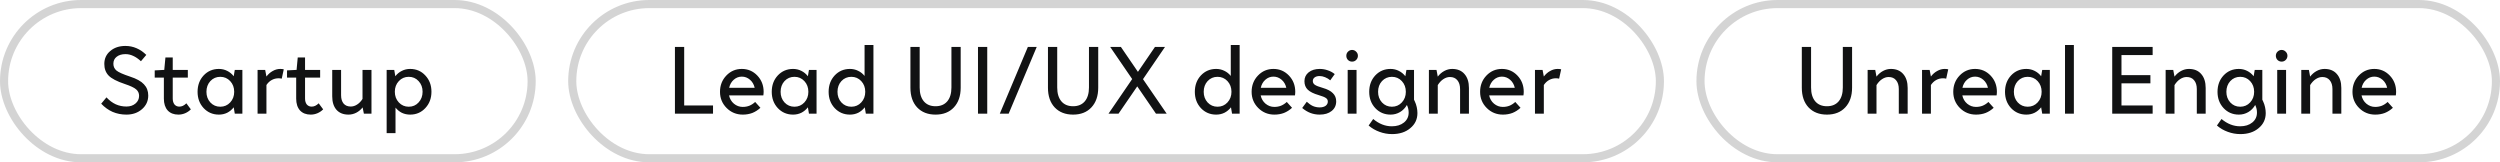
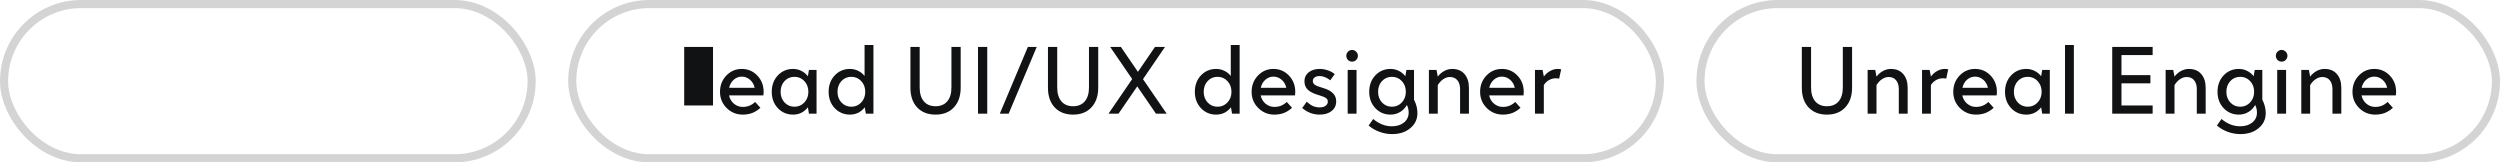
<svg xmlns="http://www.w3.org/2000/svg" width="308" height="20" viewBox="0 0 308 20" fill="none">
-   <path d="M15.456 6.668C15.008 6.668 14.648 6.776 14.376 6.992C14.104 7.2 13.968 7.488 13.968 7.856C13.968 8.192 14.092 8.468 14.34 8.684C14.596 8.9 15.16 9.152 16.032 9.44C16.824 9.696 17.392 10.012 17.736 10.388C18.088 10.756 18.264 11.216 18.264 11.768C18.264 12.44 18.008 13 17.496 13.448C16.984 13.896 16.344 14.12 15.576 14.12C14.968 14.12 14.4 14.008 13.872 13.784C13.352 13.552 12.884 13.216 12.468 12.776L13.116 11.996C13.476 12.38 13.856 12.664 14.256 12.848C14.664 13.032 15.104 13.124 15.576 13.124C16.032 13.124 16.404 13 16.692 12.752C16.988 12.504 17.136 12.188 17.136 11.804C17.136 11.484 17.016 11.22 16.776 11.012C16.544 10.804 16.08 10.584 15.384 10.352C14.4 10.024 13.732 9.676 13.38 9.308C13.028 8.94 12.852 8.464 12.852 7.88C12.852 7.224 13.096 6.692 13.584 6.284C14.072 5.868 14.692 5.66 15.444 5.66C15.932 5.66 16.388 5.752 16.812 5.936C17.244 6.12 17.648 6.396 18.024 6.764L17.364 7.544C17.036 7.24 16.716 7.02 16.404 6.884C16.1 6.74 15.784 6.668 15.456 6.668ZM20.189 9.56H19.061V8.672L20.189 8.612H20.237L20.381 7.076H21.281V8.612H23.141V9.56H21.281V12.14C21.281 12.444 21.353 12.688 21.497 12.872C21.649 13.048 21.849 13.136 22.097 13.136C22.241 13.136 22.385 13.104 22.529 13.04C22.681 12.968 22.825 12.864 22.961 12.728L23.513 13.472C23.305 13.68 23.069 13.84 22.805 13.952C22.541 14.064 22.265 14.12 21.977 14.12C21.417 14.12 20.977 13.948 20.657 13.604C20.345 13.252 20.189 12.768 20.189 12.152V9.56ZM29.861 14H28.925L28.793 13.22C28.569 13.508 28.301 13.732 27.989 13.892C27.677 14.044 27.337 14.12 26.969 14.12C26.217 14.12 25.589 13.852 25.085 13.316C24.589 12.78 24.341 12.112 24.341 11.312C24.341 10.504 24.589 9.832 25.085 9.296C25.589 8.76 26.217 8.492 26.969 8.492C27.337 8.492 27.677 8.572 27.989 8.732C28.301 8.884 28.569 9.104 28.793 9.392L28.925 8.612H29.861V14ZM25.433 11.312C25.433 11.832 25.593 12.268 25.913 12.62C26.241 12.972 26.649 13.148 27.137 13.148C27.625 13.148 28.033 12.972 28.361 12.62C28.689 12.268 28.853 11.832 28.853 11.312C28.853 10.784 28.689 10.344 28.361 9.992C28.033 9.64 27.625 9.464 27.137 9.464C26.649 9.464 26.241 9.64 25.913 9.992C25.593 10.344 25.433 10.784 25.433 11.312ZM34.325 9.644C34.013 9.644 33.729 9.716 33.473 9.86C33.225 9.996 33.009 10.2 32.825 10.472V14H31.733V8.612H32.669L32.825 9.428C33.049 9.132 33.309 8.904 33.605 8.744C33.901 8.576 34.209 8.492 34.529 8.492C34.617 8.492 34.697 8.496 34.769 8.504C34.841 8.512 34.905 8.524 34.961 8.54L34.709 9.692C34.653 9.676 34.589 9.664 34.517 9.656C34.453 9.648 34.389 9.644 34.325 9.644ZM36.49 9.56H35.362V8.672L36.49 8.612H36.538L36.682 7.076H37.582V8.612H39.442V9.56H37.582V12.14C37.582 12.444 37.654 12.688 37.798 12.872C37.95 13.048 38.15 13.136 38.398 13.136C38.542 13.136 38.686 13.104 38.83 13.04C38.982 12.968 39.126 12.864 39.262 12.728L39.814 13.472C39.606 13.68 39.37 13.84 39.106 13.952C38.842 14.064 38.566 14.12 38.278 14.12C37.718 14.12 37.278 13.948 36.958 13.604C36.646 13.252 36.49 12.768 36.49 12.152V9.56ZM45.766 14H44.83L44.674 13.232C44.458 13.512 44.194 13.732 43.882 13.892C43.578 14.044 43.262 14.12 42.934 14.12C42.302 14.12 41.81 13.924 41.458 13.532C41.106 13.132 40.93 12.576 40.93 11.864V8.612H42.022V11.732C42.022 12.172 42.126 12.516 42.334 12.764C42.542 13.004 42.834 13.124 43.21 13.124C43.482 13.124 43.742 13.044 43.99 12.884C44.246 12.724 44.47 12.492 44.662 12.188V8.612H45.766V14ZM53.155 11.3C53.155 12.108 52.903 12.78 52.399 13.316C51.903 13.852 51.279 14.12 50.527 14.12C50.167 14.12 49.831 14.048 49.519 13.904C49.215 13.752 48.951 13.536 48.727 13.256V16.4H47.635V8.612H48.571L48.703 9.392C48.927 9.104 49.195 8.884 49.507 8.732C49.819 8.572 50.159 8.492 50.527 8.492C51.279 8.492 51.903 8.76 52.399 9.296C52.903 9.832 53.155 10.5 53.155 11.3ZM50.359 9.464C49.871 9.464 49.463 9.64 49.135 9.992C48.807 10.344 48.643 10.78 48.643 11.3C48.643 11.828 48.807 12.268 49.135 12.62C49.463 12.972 49.871 13.148 50.359 13.148C50.847 13.148 51.251 12.972 51.571 12.62C51.899 12.268 52.063 11.828 52.063 11.3C52.063 10.78 51.899 10.344 51.571 9.992C51.251 9.64 50.847 9.464 50.359 9.464Z" fill="#111213" />
  <rect x="0.5" y="0.5" width="65" height="19" rx="9.5" stroke="#111213" stroke-opacity="0.18" />
-   <path d="M84.292 12.992H87.844V14H83.152V5.78H84.292V12.992ZM93.036 12.56L93.684 13.28C93.38 13.56 93.048 13.772 92.688 13.916C92.328 14.052 91.936 14.12 91.512 14.12C90.728 14.12 90.064 13.848 89.52 13.304C88.976 12.76 88.704 12.096 88.704 11.312C88.704 10.52 88.964 9.852 89.484 9.308C90.004 8.764 90.64 8.492 91.392 8.492C92.144 8.492 92.78 8.764 93.3 9.308C93.82 9.852 94.08 10.52 94.08 11.312C94.08 11.384 94.076 11.46 94.068 11.54C94.06 11.612 94.052 11.684 94.044 11.756H89.82C89.908 12.172 90.108 12.512 90.42 12.776C90.74 13.04 91.1 13.172 91.5 13.172C91.796 13.172 92.068 13.124 92.316 13.028C92.572 12.924 92.812 12.768 93.036 12.56ZM91.392 9.44C91.016 9.44 90.684 9.568 90.396 9.824C90.108 10.08 89.92 10.412 89.832 10.82H92.976C92.888 10.412 92.696 10.08 92.4 9.824C92.104 9.568 91.768 9.44 91.392 9.44ZM100.599 14H99.663L99.531 13.22C99.307 13.508 99.039 13.732 98.727 13.892C98.415 14.044 98.075 14.12 97.707 14.12C96.955 14.12 96.327 13.852 95.823 13.316C95.327 12.78 95.079 12.112 95.079 11.312C95.079 10.504 95.327 9.832 95.823 9.296C96.327 8.76 96.955 8.492 97.707 8.492C98.075 8.492 98.415 8.572 98.727 8.732C99.039 8.884 99.307 9.104 99.531 9.392L99.663 8.612H100.599V14ZM96.171 11.312C96.171 11.832 96.331 12.268 96.651 12.62C96.979 12.972 97.387 13.148 97.875 13.148C98.363 13.148 98.771 12.972 99.099 12.62C99.427 12.268 99.591 11.832 99.591 11.312C99.591 10.784 99.427 10.344 99.099 9.992C98.771 9.64 98.363 9.464 97.875 9.464C97.387 9.464 96.979 9.64 96.651 9.992C96.331 10.344 96.171 10.784 96.171 11.312ZM107.607 14H106.671L106.539 13.22C106.315 13.508 106.047 13.732 105.735 13.892C105.423 14.044 105.083 14.12 104.715 14.12C103.963 14.12 103.335 13.852 102.831 13.316C102.335 12.78 102.087 12.112 102.087 11.312C102.087 10.504 102.335 9.832 102.831 9.296C103.335 8.76 103.963 8.492 104.715 8.492C105.075 8.492 105.407 8.568 105.711 8.72C106.023 8.864 106.291 9.076 106.515 9.356V5.54H107.607V14ZM103.179 11.312C103.179 11.832 103.339 12.268 103.659 12.62C103.987 12.972 104.395 13.148 104.883 13.148C105.371 13.148 105.779 12.972 106.107 12.62C106.435 12.268 106.599 11.832 106.599 11.312C106.599 10.784 106.435 10.344 106.107 9.992C105.779 9.64 105.371 9.464 104.883 9.464C104.395 9.464 103.987 9.64 103.659 9.992C103.339 10.344 103.179 10.784 103.179 11.312ZM118.356 5.78V10.808C118.356 11.824 118.076 12.632 117.516 13.232C116.964 13.824 116.212 14.12 115.26 14.12C114.308 14.12 113.552 13.824 112.992 13.232C112.44 12.64 112.164 11.832 112.164 10.808V5.78H113.304V10.784C113.304 11.512 113.476 12.08 113.82 12.488C114.164 12.888 114.644 13.088 115.26 13.088C115.876 13.088 116.356 12.888 116.7 12.488C117.044 12.08 117.216 11.512 117.216 10.784V5.78H118.356ZM121.628 14H120.488V5.78H121.628V14ZM127.725 5.78L124.269 14H123.177L126.633 5.78H127.725ZM135.301 5.78V10.808C135.301 11.824 135.021 12.632 134.461 13.232C133.909 13.824 133.157 14.12 132.205 14.12C131.253 14.12 130.497 13.824 129.937 13.232C129.385 12.64 129.109 11.832 129.109 10.808V5.78H130.249V10.784C130.249 11.512 130.421 12.08 130.765 12.488C131.109 12.888 131.589 13.088 132.205 13.088C132.821 13.088 133.301 12.888 133.645 12.488C133.989 12.08 134.161 11.512 134.161 10.784V5.78H135.301ZM143.733 14H142.413L140.109 10.64L137.805 14H136.569L139.485 9.74L136.773 5.78H138.093L140.193 8.852L142.293 5.78H143.529L140.817 9.752L143.733 14ZM152.724 14H151.788L151.656 13.22C151.432 13.508 151.164 13.732 150.852 13.892C150.54 14.044 150.2 14.12 149.832 14.12C149.08 14.12 148.452 13.852 147.948 13.316C147.452 12.78 147.204 12.112 147.204 11.312C147.204 10.504 147.452 9.832 147.948 9.296C148.452 8.76 149.08 8.492 149.832 8.492C150.192 8.492 150.524 8.568 150.828 8.72C151.14 8.864 151.408 9.076 151.632 9.356V5.54H152.724V14ZM148.296 11.312C148.296 11.832 148.456 12.268 148.776 12.62C149.104 12.972 149.512 13.148 150 13.148C150.488 13.148 150.896 12.972 151.224 12.62C151.552 12.268 151.716 11.832 151.716 11.312C151.716 10.784 151.552 10.344 151.224 9.992C150.896 9.64 150.488 9.464 150 9.464C149.512 9.464 149.104 9.64 148.776 9.992C148.456 10.344 148.296 10.784 148.296 11.312ZM158.532 12.56L159.18 13.28C158.876 13.56 158.544 13.772 158.184 13.916C157.824 14.052 157.432 14.12 157.008 14.12C156.224 14.12 155.56 13.848 155.016 13.304C154.472 12.76 154.2 12.096 154.2 11.312C154.2 10.52 154.46 9.852 154.98 9.308C155.5 8.764 156.136 8.492 156.888 8.492C157.64 8.492 158.276 8.764 158.796 9.308C159.316 9.852 159.576 10.52 159.576 11.312C159.576 11.384 159.572 11.46 159.564 11.54C159.556 11.612 159.548 11.684 159.54 11.756H155.316C155.404 12.172 155.604 12.512 155.916 12.776C156.236 13.04 156.596 13.172 156.996 13.172C157.292 13.172 157.564 13.124 157.812 13.028C158.068 12.924 158.308 12.768 158.532 12.56ZM156.888 9.44C156.512 9.44 156.18 9.568 155.892 9.824C155.604 10.08 155.416 10.412 155.328 10.82H158.472C158.384 10.412 158.192 10.08 157.896 9.824C157.6 9.568 157.264 9.44 156.888 9.44ZM162.471 11.72C161.839 11.536 161.387 11.312 161.115 11.048C160.843 10.784 160.707 10.436 160.707 10.004C160.707 9.556 160.879 9.192 161.223 8.912C161.575 8.632 162.031 8.492 162.591 8.492C162.935 8.492 163.263 8.548 163.575 8.66C163.895 8.764 164.183 8.92 164.439 9.128L163.887 9.896C163.703 9.736 163.491 9.608 163.251 9.512C163.019 9.416 162.795 9.368 162.579 9.368C162.323 9.368 162.119 9.424 161.967 9.536C161.815 9.648 161.739 9.796 161.739 9.98C161.739 10.172 161.823 10.328 161.991 10.448C162.167 10.568 162.495 10.696 162.975 10.832C163.535 10.992 163.947 11.208 164.211 11.48C164.483 11.744 164.619 12.08 164.619 12.488C164.619 12.984 164.431 13.38 164.055 13.676C163.687 13.972 163.195 14.12 162.579 14.12C162.179 14.12 161.799 14.052 161.439 13.916C161.087 13.78 160.751 13.576 160.431 13.304L160.995 12.536C161.243 12.768 161.495 12.944 161.751 13.064C162.015 13.176 162.291 13.232 162.579 13.232C162.883 13.232 163.127 13.168 163.311 13.04C163.495 12.904 163.587 12.728 163.587 12.512C163.587 12.328 163.511 12.184 163.359 12.08C163.207 11.968 162.911 11.848 162.471 11.72ZM166.574 6.152C166.774 6.152 166.942 6.224 167.078 6.368C167.222 6.504 167.294 6.672 167.294 6.872C167.294 7.072 167.222 7.244 167.078 7.388C166.942 7.524 166.774 7.592 166.574 7.592C166.382 7.592 166.214 7.524 166.07 7.388C165.934 7.244 165.866 7.072 165.866 6.872C165.866 6.672 165.934 6.504 166.07 6.368C166.214 6.224 166.382 6.152 166.574 6.152ZM166.034 8.612H167.126V14H166.034V8.612ZM174.627 13.928C174.627 14.688 174.335 15.308 173.751 15.788C173.175 16.276 172.427 16.52 171.507 16.52C170.971 16.52 170.455 16.428 169.959 16.244C169.463 16.068 169.015 15.808 168.615 15.464L169.179 14.66C169.531 14.956 169.899 15.18 170.283 15.332C170.667 15.484 171.063 15.56 171.471 15.56C172.087 15.56 172.587 15.404 172.971 15.092C173.355 14.78 173.547 14.372 173.547 13.868C173.547 13.708 173.531 13.556 173.499 13.412C173.467 13.268 173.411 13.108 173.331 12.932C173.115 13.308 172.831 13.6 172.479 13.808C172.127 14.016 171.739 14.12 171.315 14.12C170.563 14.12 169.935 13.852 169.431 13.316C168.935 12.78 168.687 12.112 168.687 11.312C168.687 10.504 168.935 9.832 169.431 9.296C169.935 8.76 170.563 8.492 171.315 8.492C171.683 8.492 172.023 8.572 172.335 8.732C172.647 8.884 172.915 9.104 173.139 9.392L173.271 8.612H174.207V12.284L174.303 12.488C174.407 12.704 174.487 12.94 174.543 13.196C174.599 13.452 174.627 13.696 174.627 13.928ZM169.779 11.312C169.779 11.832 169.939 12.268 170.259 12.62C170.587 12.972 170.995 13.148 171.483 13.148C171.971 13.148 172.379 12.972 172.707 12.62C173.035 12.268 173.199 11.832 173.199 11.312C173.199 10.784 173.035 10.344 172.707 9.992C172.379 9.64 171.971 9.464 171.483 9.464C170.995 9.464 170.587 9.64 170.259 9.992C169.939 10.344 169.779 10.784 169.779 11.312ZM178.633 9.488C178.353 9.488 178.081 9.576 177.817 9.752C177.561 9.92 177.333 10.164 177.133 10.484V14H176.041V8.612H176.977L177.133 9.44C177.357 9.144 177.625 8.912 177.937 8.744C178.249 8.576 178.573 8.492 178.909 8.492C179.557 8.492 180.061 8.7 180.421 9.116C180.789 9.532 180.973 10.108 180.973 10.844V14H179.881V10.976C179.881 10.512 179.769 10.148 179.545 9.884C179.329 9.62 179.025 9.488 178.633 9.488ZM186.681 12.56L187.329 13.28C187.025 13.56 186.693 13.772 186.333 13.916C185.973 14.052 185.581 14.12 185.157 14.12C184.373 14.12 183.709 13.848 183.165 13.304C182.621 12.76 182.349 12.096 182.349 11.312C182.349 10.52 182.609 9.852 183.129 9.308C183.649 8.764 184.285 8.492 185.037 8.492C185.789 8.492 186.425 8.764 186.945 9.308C187.465 9.852 187.725 10.52 187.725 11.312C187.725 11.384 187.721 11.46 187.713 11.54C187.705 11.612 187.697 11.684 187.689 11.756H183.465C183.553 12.172 183.753 12.512 184.065 12.776C184.385 13.04 184.745 13.172 185.145 13.172C185.441 13.172 185.713 13.124 185.961 13.028C186.217 12.924 186.457 12.768 186.681 12.56ZM185.037 9.44C184.661 9.44 184.329 9.568 184.041 9.824C183.753 10.08 183.565 10.412 183.477 10.82H186.621C186.533 10.412 186.341 10.08 186.045 9.824C185.749 9.568 185.413 9.44 185.037 9.44ZM191.7 9.644C191.388 9.644 191.104 9.716 190.848 9.86C190.6 9.996 190.384 10.2 190.2 10.472V14H189.108V8.612H190.044L190.2 9.428C190.424 9.132 190.684 8.904 190.98 8.744C191.276 8.576 191.584 8.492 191.904 8.492C191.992 8.492 192.072 8.496 192.144 8.504C192.216 8.512 192.28 8.524 192.336 8.54L192.084 9.692C192.028 9.676 191.964 9.664 191.892 9.656C191.828 9.648 191.764 9.644 191.7 9.644Z" fill="#111213" />
+   <path d="M84.292 12.992H87.844V14V5.78H84.292V12.992ZM93.036 12.56L93.684 13.28C93.38 13.56 93.048 13.772 92.688 13.916C92.328 14.052 91.936 14.12 91.512 14.12C90.728 14.12 90.064 13.848 89.52 13.304C88.976 12.76 88.704 12.096 88.704 11.312C88.704 10.52 88.964 9.852 89.484 9.308C90.004 8.764 90.64 8.492 91.392 8.492C92.144 8.492 92.78 8.764 93.3 9.308C93.82 9.852 94.08 10.52 94.08 11.312C94.08 11.384 94.076 11.46 94.068 11.54C94.06 11.612 94.052 11.684 94.044 11.756H89.82C89.908 12.172 90.108 12.512 90.42 12.776C90.74 13.04 91.1 13.172 91.5 13.172C91.796 13.172 92.068 13.124 92.316 13.028C92.572 12.924 92.812 12.768 93.036 12.56ZM91.392 9.44C91.016 9.44 90.684 9.568 90.396 9.824C90.108 10.08 89.92 10.412 89.832 10.82H92.976C92.888 10.412 92.696 10.08 92.4 9.824C92.104 9.568 91.768 9.44 91.392 9.44ZM100.599 14H99.663L99.531 13.22C99.307 13.508 99.039 13.732 98.727 13.892C98.415 14.044 98.075 14.12 97.707 14.12C96.955 14.12 96.327 13.852 95.823 13.316C95.327 12.78 95.079 12.112 95.079 11.312C95.079 10.504 95.327 9.832 95.823 9.296C96.327 8.76 96.955 8.492 97.707 8.492C98.075 8.492 98.415 8.572 98.727 8.732C99.039 8.884 99.307 9.104 99.531 9.392L99.663 8.612H100.599V14ZM96.171 11.312C96.171 11.832 96.331 12.268 96.651 12.62C96.979 12.972 97.387 13.148 97.875 13.148C98.363 13.148 98.771 12.972 99.099 12.62C99.427 12.268 99.591 11.832 99.591 11.312C99.591 10.784 99.427 10.344 99.099 9.992C98.771 9.64 98.363 9.464 97.875 9.464C97.387 9.464 96.979 9.64 96.651 9.992C96.331 10.344 96.171 10.784 96.171 11.312ZM107.607 14H106.671L106.539 13.22C106.315 13.508 106.047 13.732 105.735 13.892C105.423 14.044 105.083 14.12 104.715 14.12C103.963 14.12 103.335 13.852 102.831 13.316C102.335 12.78 102.087 12.112 102.087 11.312C102.087 10.504 102.335 9.832 102.831 9.296C103.335 8.76 103.963 8.492 104.715 8.492C105.075 8.492 105.407 8.568 105.711 8.72C106.023 8.864 106.291 9.076 106.515 9.356V5.54H107.607V14ZM103.179 11.312C103.179 11.832 103.339 12.268 103.659 12.62C103.987 12.972 104.395 13.148 104.883 13.148C105.371 13.148 105.779 12.972 106.107 12.62C106.435 12.268 106.599 11.832 106.599 11.312C106.599 10.784 106.435 10.344 106.107 9.992C105.779 9.64 105.371 9.464 104.883 9.464C104.395 9.464 103.987 9.64 103.659 9.992C103.339 10.344 103.179 10.784 103.179 11.312ZM118.356 5.78V10.808C118.356 11.824 118.076 12.632 117.516 13.232C116.964 13.824 116.212 14.12 115.26 14.12C114.308 14.12 113.552 13.824 112.992 13.232C112.44 12.64 112.164 11.832 112.164 10.808V5.78H113.304V10.784C113.304 11.512 113.476 12.08 113.82 12.488C114.164 12.888 114.644 13.088 115.26 13.088C115.876 13.088 116.356 12.888 116.7 12.488C117.044 12.08 117.216 11.512 117.216 10.784V5.78H118.356ZM121.628 14H120.488V5.78H121.628V14ZM127.725 5.78L124.269 14H123.177L126.633 5.78H127.725ZM135.301 5.78V10.808C135.301 11.824 135.021 12.632 134.461 13.232C133.909 13.824 133.157 14.12 132.205 14.12C131.253 14.12 130.497 13.824 129.937 13.232C129.385 12.64 129.109 11.832 129.109 10.808V5.78H130.249V10.784C130.249 11.512 130.421 12.08 130.765 12.488C131.109 12.888 131.589 13.088 132.205 13.088C132.821 13.088 133.301 12.888 133.645 12.488C133.989 12.08 134.161 11.512 134.161 10.784V5.78H135.301ZM143.733 14H142.413L140.109 10.64L137.805 14H136.569L139.485 9.74L136.773 5.78H138.093L140.193 8.852L142.293 5.78H143.529L140.817 9.752L143.733 14ZM152.724 14H151.788L151.656 13.22C151.432 13.508 151.164 13.732 150.852 13.892C150.54 14.044 150.2 14.12 149.832 14.12C149.08 14.12 148.452 13.852 147.948 13.316C147.452 12.78 147.204 12.112 147.204 11.312C147.204 10.504 147.452 9.832 147.948 9.296C148.452 8.76 149.08 8.492 149.832 8.492C150.192 8.492 150.524 8.568 150.828 8.72C151.14 8.864 151.408 9.076 151.632 9.356V5.54H152.724V14ZM148.296 11.312C148.296 11.832 148.456 12.268 148.776 12.62C149.104 12.972 149.512 13.148 150 13.148C150.488 13.148 150.896 12.972 151.224 12.62C151.552 12.268 151.716 11.832 151.716 11.312C151.716 10.784 151.552 10.344 151.224 9.992C150.896 9.64 150.488 9.464 150 9.464C149.512 9.464 149.104 9.64 148.776 9.992C148.456 10.344 148.296 10.784 148.296 11.312ZM158.532 12.56L159.18 13.28C158.876 13.56 158.544 13.772 158.184 13.916C157.824 14.052 157.432 14.12 157.008 14.12C156.224 14.12 155.56 13.848 155.016 13.304C154.472 12.76 154.2 12.096 154.2 11.312C154.2 10.52 154.46 9.852 154.98 9.308C155.5 8.764 156.136 8.492 156.888 8.492C157.64 8.492 158.276 8.764 158.796 9.308C159.316 9.852 159.576 10.52 159.576 11.312C159.576 11.384 159.572 11.46 159.564 11.54C159.556 11.612 159.548 11.684 159.54 11.756H155.316C155.404 12.172 155.604 12.512 155.916 12.776C156.236 13.04 156.596 13.172 156.996 13.172C157.292 13.172 157.564 13.124 157.812 13.028C158.068 12.924 158.308 12.768 158.532 12.56ZM156.888 9.44C156.512 9.44 156.18 9.568 155.892 9.824C155.604 10.08 155.416 10.412 155.328 10.82H158.472C158.384 10.412 158.192 10.08 157.896 9.824C157.6 9.568 157.264 9.44 156.888 9.44ZM162.471 11.72C161.839 11.536 161.387 11.312 161.115 11.048C160.843 10.784 160.707 10.436 160.707 10.004C160.707 9.556 160.879 9.192 161.223 8.912C161.575 8.632 162.031 8.492 162.591 8.492C162.935 8.492 163.263 8.548 163.575 8.66C163.895 8.764 164.183 8.92 164.439 9.128L163.887 9.896C163.703 9.736 163.491 9.608 163.251 9.512C163.019 9.416 162.795 9.368 162.579 9.368C162.323 9.368 162.119 9.424 161.967 9.536C161.815 9.648 161.739 9.796 161.739 9.98C161.739 10.172 161.823 10.328 161.991 10.448C162.167 10.568 162.495 10.696 162.975 10.832C163.535 10.992 163.947 11.208 164.211 11.48C164.483 11.744 164.619 12.08 164.619 12.488C164.619 12.984 164.431 13.38 164.055 13.676C163.687 13.972 163.195 14.12 162.579 14.12C162.179 14.12 161.799 14.052 161.439 13.916C161.087 13.78 160.751 13.576 160.431 13.304L160.995 12.536C161.243 12.768 161.495 12.944 161.751 13.064C162.015 13.176 162.291 13.232 162.579 13.232C162.883 13.232 163.127 13.168 163.311 13.04C163.495 12.904 163.587 12.728 163.587 12.512C163.587 12.328 163.511 12.184 163.359 12.08C163.207 11.968 162.911 11.848 162.471 11.72ZM166.574 6.152C166.774 6.152 166.942 6.224 167.078 6.368C167.222 6.504 167.294 6.672 167.294 6.872C167.294 7.072 167.222 7.244 167.078 7.388C166.942 7.524 166.774 7.592 166.574 7.592C166.382 7.592 166.214 7.524 166.07 7.388C165.934 7.244 165.866 7.072 165.866 6.872C165.866 6.672 165.934 6.504 166.07 6.368C166.214 6.224 166.382 6.152 166.574 6.152ZM166.034 8.612H167.126V14H166.034V8.612ZM174.627 13.928C174.627 14.688 174.335 15.308 173.751 15.788C173.175 16.276 172.427 16.52 171.507 16.52C170.971 16.52 170.455 16.428 169.959 16.244C169.463 16.068 169.015 15.808 168.615 15.464L169.179 14.66C169.531 14.956 169.899 15.18 170.283 15.332C170.667 15.484 171.063 15.56 171.471 15.56C172.087 15.56 172.587 15.404 172.971 15.092C173.355 14.78 173.547 14.372 173.547 13.868C173.547 13.708 173.531 13.556 173.499 13.412C173.467 13.268 173.411 13.108 173.331 12.932C173.115 13.308 172.831 13.6 172.479 13.808C172.127 14.016 171.739 14.12 171.315 14.12C170.563 14.12 169.935 13.852 169.431 13.316C168.935 12.78 168.687 12.112 168.687 11.312C168.687 10.504 168.935 9.832 169.431 9.296C169.935 8.76 170.563 8.492 171.315 8.492C171.683 8.492 172.023 8.572 172.335 8.732C172.647 8.884 172.915 9.104 173.139 9.392L173.271 8.612H174.207V12.284L174.303 12.488C174.407 12.704 174.487 12.94 174.543 13.196C174.599 13.452 174.627 13.696 174.627 13.928ZM169.779 11.312C169.779 11.832 169.939 12.268 170.259 12.62C170.587 12.972 170.995 13.148 171.483 13.148C171.971 13.148 172.379 12.972 172.707 12.62C173.035 12.268 173.199 11.832 173.199 11.312C173.199 10.784 173.035 10.344 172.707 9.992C172.379 9.64 171.971 9.464 171.483 9.464C170.995 9.464 170.587 9.64 170.259 9.992C169.939 10.344 169.779 10.784 169.779 11.312ZM178.633 9.488C178.353 9.488 178.081 9.576 177.817 9.752C177.561 9.92 177.333 10.164 177.133 10.484V14H176.041V8.612H176.977L177.133 9.44C177.357 9.144 177.625 8.912 177.937 8.744C178.249 8.576 178.573 8.492 178.909 8.492C179.557 8.492 180.061 8.7 180.421 9.116C180.789 9.532 180.973 10.108 180.973 10.844V14H179.881V10.976C179.881 10.512 179.769 10.148 179.545 9.884C179.329 9.62 179.025 9.488 178.633 9.488ZM186.681 12.56L187.329 13.28C187.025 13.56 186.693 13.772 186.333 13.916C185.973 14.052 185.581 14.12 185.157 14.12C184.373 14.12 183.709 13.848 183.165 13.304C182.621 12.76 182.349 12.096 182.349 11.312C182.349 10.52 182.609 9.852 183.129 9.308C183.649 8.764 184.285 8.492 185.037 8.492C185.789 8.492 186.425 8.764 186.945 9.308C187.465 9.852 187.725 10.52 187.725 11.312C187.725 11.384 187.721 11.46 187.713 11.54C187.705 11.612 187.697 11.684 187.689 11.756H183.465C183.553 12.172 183.753 12.512 184.065 12.776C184.385 13.04 184.745 13.172 185.145 13.172C185.441 13.172 185.713 13.124 185.961 13.028C186.217 12.924 186.457 12.768 186.681 12.56ZM185.037 9.44C184.661 9.44 184.329 9.568 184.041 9.824C183.753 10.08 183.565 10.412 183.477 10.82H186.621C186.533 10.412 186.341 10.08 186.045 9.824C185.749 9.568 185.413 9.44 185.037 9.44ZM191.7 9.644C191.388 9.644 191.104 9.716 190.848 9.86C190.6 9.996 190.384 10.2 190.2 10.472V14H189.108V8.612H190.044L190.2 9.428C190.424 9.132 190.684 8.904 190.98 8.744C191.276 8.576 191.584 8.492 191.904 8.492C191.992 8.492 192.072 8.496 192.144 8.504C192.216 8.512 192.28 8.524 192.336 8.54L192.084 9.692C192.028 9.676 191.964 9.664 191.892 9.656C191.828 9.648 191.764 9.644 191.7 9.644Z" fill="#111213" />
  <rect x="70.5" y="0.5" width="134" height="19" rx="9.5" stroke="#111213" stroke-opacity="0.18" />
  <path d="M228.176 5.78V10.808C228.176 11.824 227.896 12.632 227.336 13.232C226.784 13.824 226.032 14.12 225.08 14.12C224.128 14.12 223.372 13.824 222.812 13.232C222.26 12.64 221.984 11.832 221.984 10.808V5.78H223.124V10.784C223.124 11.512 223.296 12.08 223.64 12.488C223.984 12.888 224.464 13.088 225.08 13.088C225.696 13.088 226.176 12.888 226.52 12.488C226.864 12.08 227.036 11.512 227.036 10.784V5.78H228.176ZM232.684 9.488C232.404 9.488 232.132 9.576 231.868 9.752C231.612 9.92 231.384 10.164 231.184 10.484V14H230.092V8.612H231.028L231.184 9.44C231.408 9.144 231.676 8.912 231.988 8.744C232.3 8.576 232.624 8.492 232.96 8.492C233.608 8.492 234.112 8.7 234.472 9.116C234.84 9.532 235.024 10.108 235.024 10.844V14H233.932V10.976C233.932 10.512 233.82 10.148 233.596 9.884C233.38 9.62 233.076 9.488 232.684 9.488ZM239.387 9.644C239.075 9.644 238.791 9.716 238.535 9.86C238.287 9.996 238.071 10.2 237.887 10.472V14H236.795V8.612H237.731L237.887 9.428C238.111 9.132 238.371 8.904 238.667 8.744C238.963 8.576 239.271 8.492 239.591 8.492C239.679 8.492 239.759 8.496 239.831 8.504C239.903 8.512 239.967 8.524 240.023 8.54L239.771 9.692C239.715 9.676 239.651 9.664 239.579 9.656C239.515 9.648 239.451 9.644 239.387 9.644ZM244.974 12.56L245.622 13.28C245.318 13.56 244.986 13.772 244.626 13.916C244.266 14.052 243.874 14.12 243.45 14.12C242.666 14.12 242.002 13.848 241.458 13.304C240.914 12.76 240.642 12.096 240.642 11.312C240.642 10.52 240.902 9.852 241.422 9.308C241.942 8.764 242.578 8.492 243.33 8.492C244.082 8.492 244.718 8.764 245.238 9.308C245.758 9.852 246.018 10.52 246.018 11.312C246.018 11.384 246.014 11.46 246.006 11.54C245.998 11.612 245.99 11.684 245.982 11.756H241.758C241.846 12.172 242.046 12.512 242.358 12.776C242.678 13.04 243.038 13.172 243.438 13.172C243.734 13.172 244.006 13.124 244.254 13.028C244.51 12.924 244.75 12.768 244.974 12.56ZM243.33 9.44C242.954 9.44 242.622 9.568 242.334 9.824C242.046 10.08 241.858 10.412 241.77 10.82H244.914C244.826 10.412 244.634 10.08 244.338 9.824C244.042 9.568 243.706 9.44 243.33 9.44ZM252.537 14H251.601L251.469 13.22C251.245 13.508 250.977 13.732 250.665 13.892C250.353 14.044 250.013 14.12 249.645 14.12C248.893 14.12 248.265 13.852 247.761 13.316C247.265 12.78 247.017 12.112 247.017 11.312C247.017 10.504 247.265 9.832 247.761 9.296C248.265 8.76 248.893 8.492 249.645 8.492C250.013 8.492 250.353 8.572 250.665 8.732C250.977 8.884 251.245 9.104 251.469 9.392L251.601 8.612H252.537V14ZM248.109 11.312C248.109 11.832 248.269 12.268 248.589 12.62C248.917 12.972 249.325 13.148 249.813 13.148C250.301 13.148 250.709 12.972 251.037 12.62C251.365 12.268 251.529 11.832 251.529 11.312C251.529 10.784 251.365 10.344 251.037 9.992C250.709 9.64 250.301 9.464 249.813 9.464C249.325 9.464 248.917 9.64 248.589 9.992C248.269 10.344 248.109 10.784 248.109 11.312ZM254.409 5.54H255.501V14H254.409V5.54ZM265.206 14H260.226V5.78H265.206V6.788H261.366V9.26H264.93V10.268H261.366V12.992H265.206V14ZM269.399 9.488C269.119 9.488 268.847 9.576 268.583 9.752C268.327 9.92 268.099 10.164 267.899 10.484V14H266.807V8.612H267.743L267.899 9.44C268.123 9.144 268.391 8.912 268.703 8.744C269.015 8.576 269.339 8.492 269.675 8.492C270.323 8.492 270.827 8.7 271.187 9.116C271.555 9.532 271.739 10.108 271.739 10.844V14H270.647V10.976C270.647 10.512 270.535 10.148 270.311 9.884C270.095 9.62 269.791 9.488 269.399 9.488ZM279.138 13.928C279.138 14.688 278.846 15.308 278.262 15.788C277.686 16.276 276.938 16.52 276.018 16.52C275.482 16.52 274.966 16.428 274.47 16.244C273.974 16.068 273.526 15.808 273.126 15.464L273.69 14.66C274.042 14.956 274.41 15.18 274.794 15.332C275.178 15.484 275.574 15.56 275.982 15.56C276.598 15.56 277.098 15.404 277.482 15.092C277.866 14.78 278.058 14.372 278.058 13.868C278.058 13.708 278.042 13.556 278.01 13.412C277.978 13.268 277.922 13.108 277.842 12.932C277.626 13.308 277.342 13.6 276.99 13.808C276.638 14.016 276.25 14.12 275.826 14.12C275.074 14.12 274.446 13.852 273.942 13.316C273.446 12.78 273.198 12.112 273.198 11.312C273.198 10.504 273.446 9.832 273.942 9.296C274.446 8.76 275.074 8.492 275.826 8.492C276.194 8.492 276.534 8.572 276.846 8.732C277.158 8.884 277.426 9.104 277.65 9.392L277.782 8.612H278.718V12.284L278.814 12.488C278.918 12.704 278.998 12.94 279.054 13.196C279.11 13.452 279.138 13.696 279.138 13.928ZM274.29 11.312C274.29 11.832 274.45 12.268 274.77 12.62C275.098 12.972 275.506 13.148 275.994 13.148C276.482 13.148 276.89 12.972 277.218 12.62C277.546 12.268 277.71 11.832 277.71 11.312C277.71 10.784 277.546 10.344 277.218 9.992C276.89 9.64 276.482 9.464 275.994 9.464C275.506 9.464 275.098 9.64 274.77 9.992C274.45 10.344 274.29 10.784 274.29 11.312ZM281.093 6.152C281.293 6.152 281.461 6.224 281.597 6.368C281.741 6.504 281.813 6.672 281.813 6.872C281.813 7.072 281.741 7.244 281.597 7.388C281.461 7.524 281.293 7.592 281.093 7.592C280.901 7.592 280.733 7.524 280.589 7.388C280.453 7.244 280.385 7.072 280.385 6.872C280.385 6.672 280.453 6.504 280.589 6.368C280.733 6.224 280.901 6.152 281.093 6.152ZM280.553 8.612H281.645V14H280.553V8.612ZM286.11 9.488C285.83 9.488 285.558 9.576 285.294 9.752C285.038 9.92 284.81 10.164 284.61 10.484V14H283.518V8.612H284.454L284.61 9.44C284.834 9.144 285.102 8.912 285.414 8.744C285.726 8.576 286.05 8.492 286.386 8.492C287.034 8.492 287.538 8.7 287.898 9.116C288.266 9.532 288.45 10.108 288.45 10.844V14H287.358V10.976C287.358 10.512 287.246 10.148 287.022 9.884C286.806 9.62 286.502 9.488 286.11 9.488ZM294.157 12.56L294.805 13.28C294.501 13.56 294.169 13.772 293.809 13.916C293.449 14.052 293.057 14.12 292.633 14.12C291.849 14.12 291.185 13.848 290.641 13.304C290.097 12.76 289.825 12.096 289.825 11.312C289.825 10.52 290.085 9.852 290.605 9.308C291.125 8.764 291.761 8.492 292.513 8.492C293.265 8.492 293.901 8.764 294.421 9.308C294.941 9.852 295.201 10.52 295.201 11.312C295.201 11.384 295.197 11.46 295.189 11.54C295.181 11.612 295.173 11.684 295.165 11.756H290.941C291.029 12.172 291.229 12.512 291.541 12.776C291.861 13.04 292.221 13.172 292.621 13.172C292.917 13.172 293.189 13.124 293.437 13.028C293.693 12.924 293.933 12.768 294.157 12.56ZM292.513 9.44C292.137 9.44 291.805 9.568 291.517 9.824C291.229 10.08 291.041 10.412 290.953 10.82H294.097C294.009 10.412 293.817 10.08 293.521 9.824C293.225 9.568 292.889 9.44 292.513 9.44Z" fill="#111213" />
  <rect x="209.5" y="0.5" width="98" height="19" rx="9.5" stroke="#111213" stroke-opacity="0.18" />
</svg>